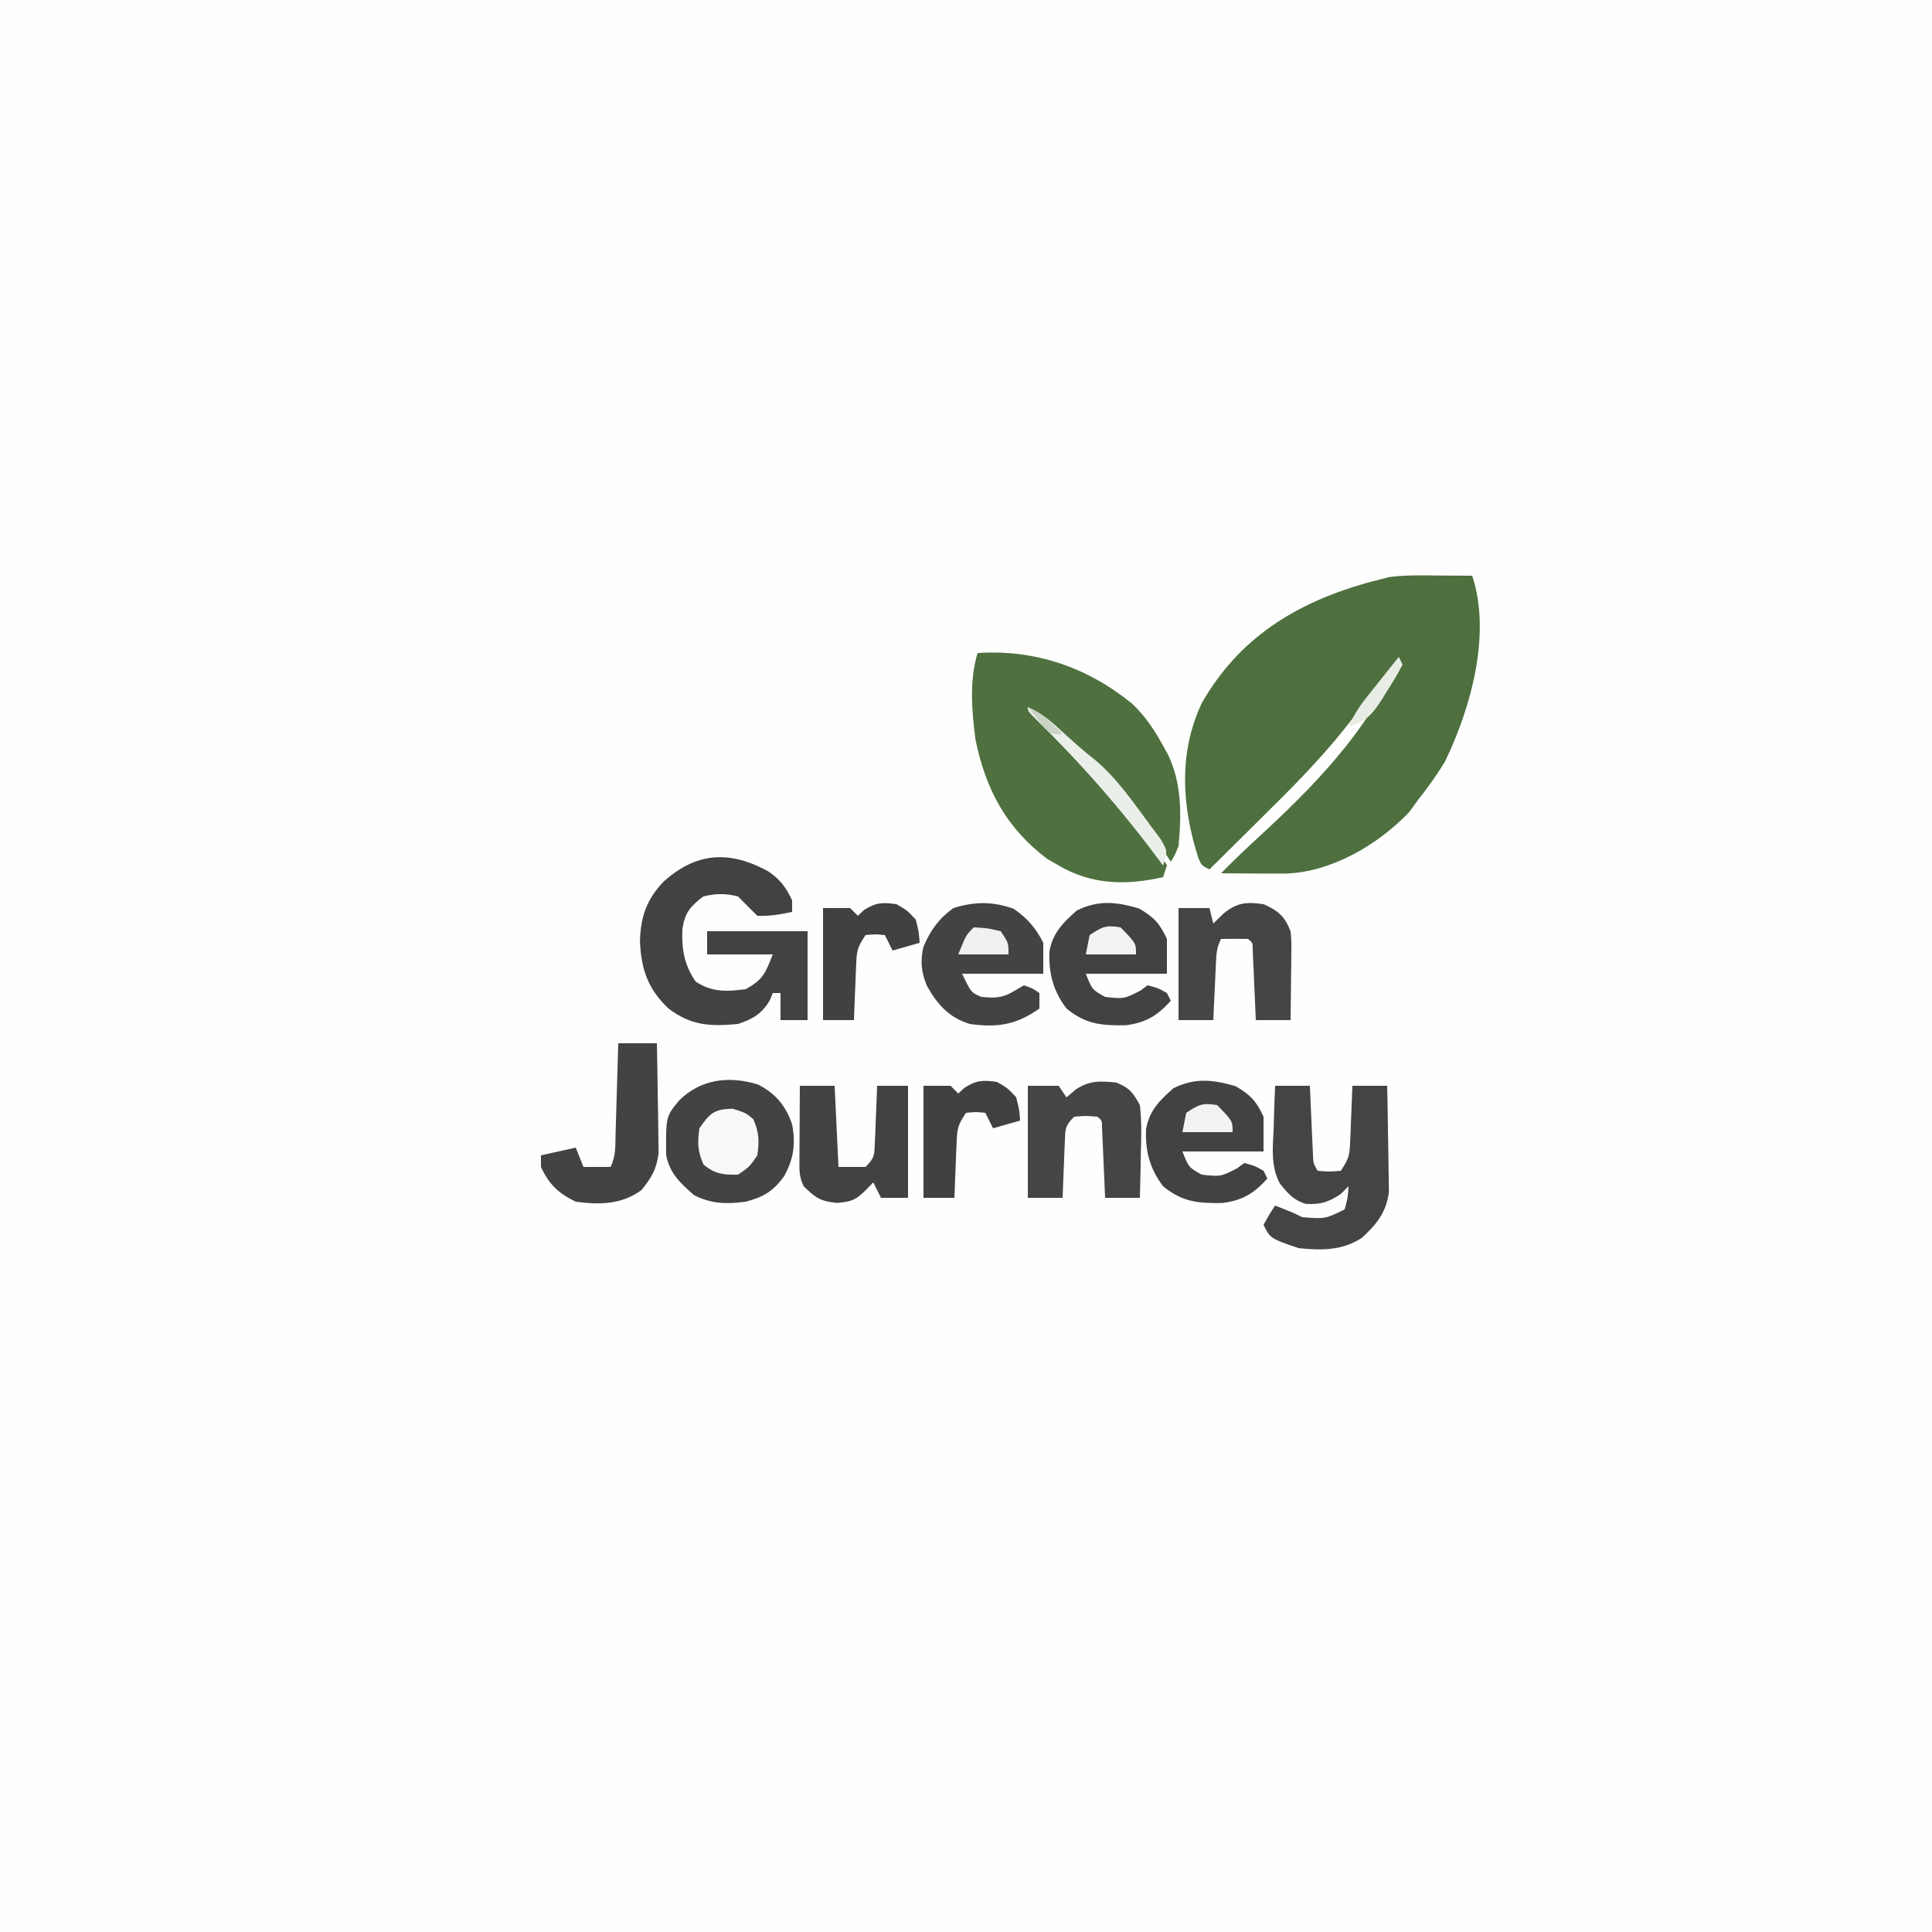
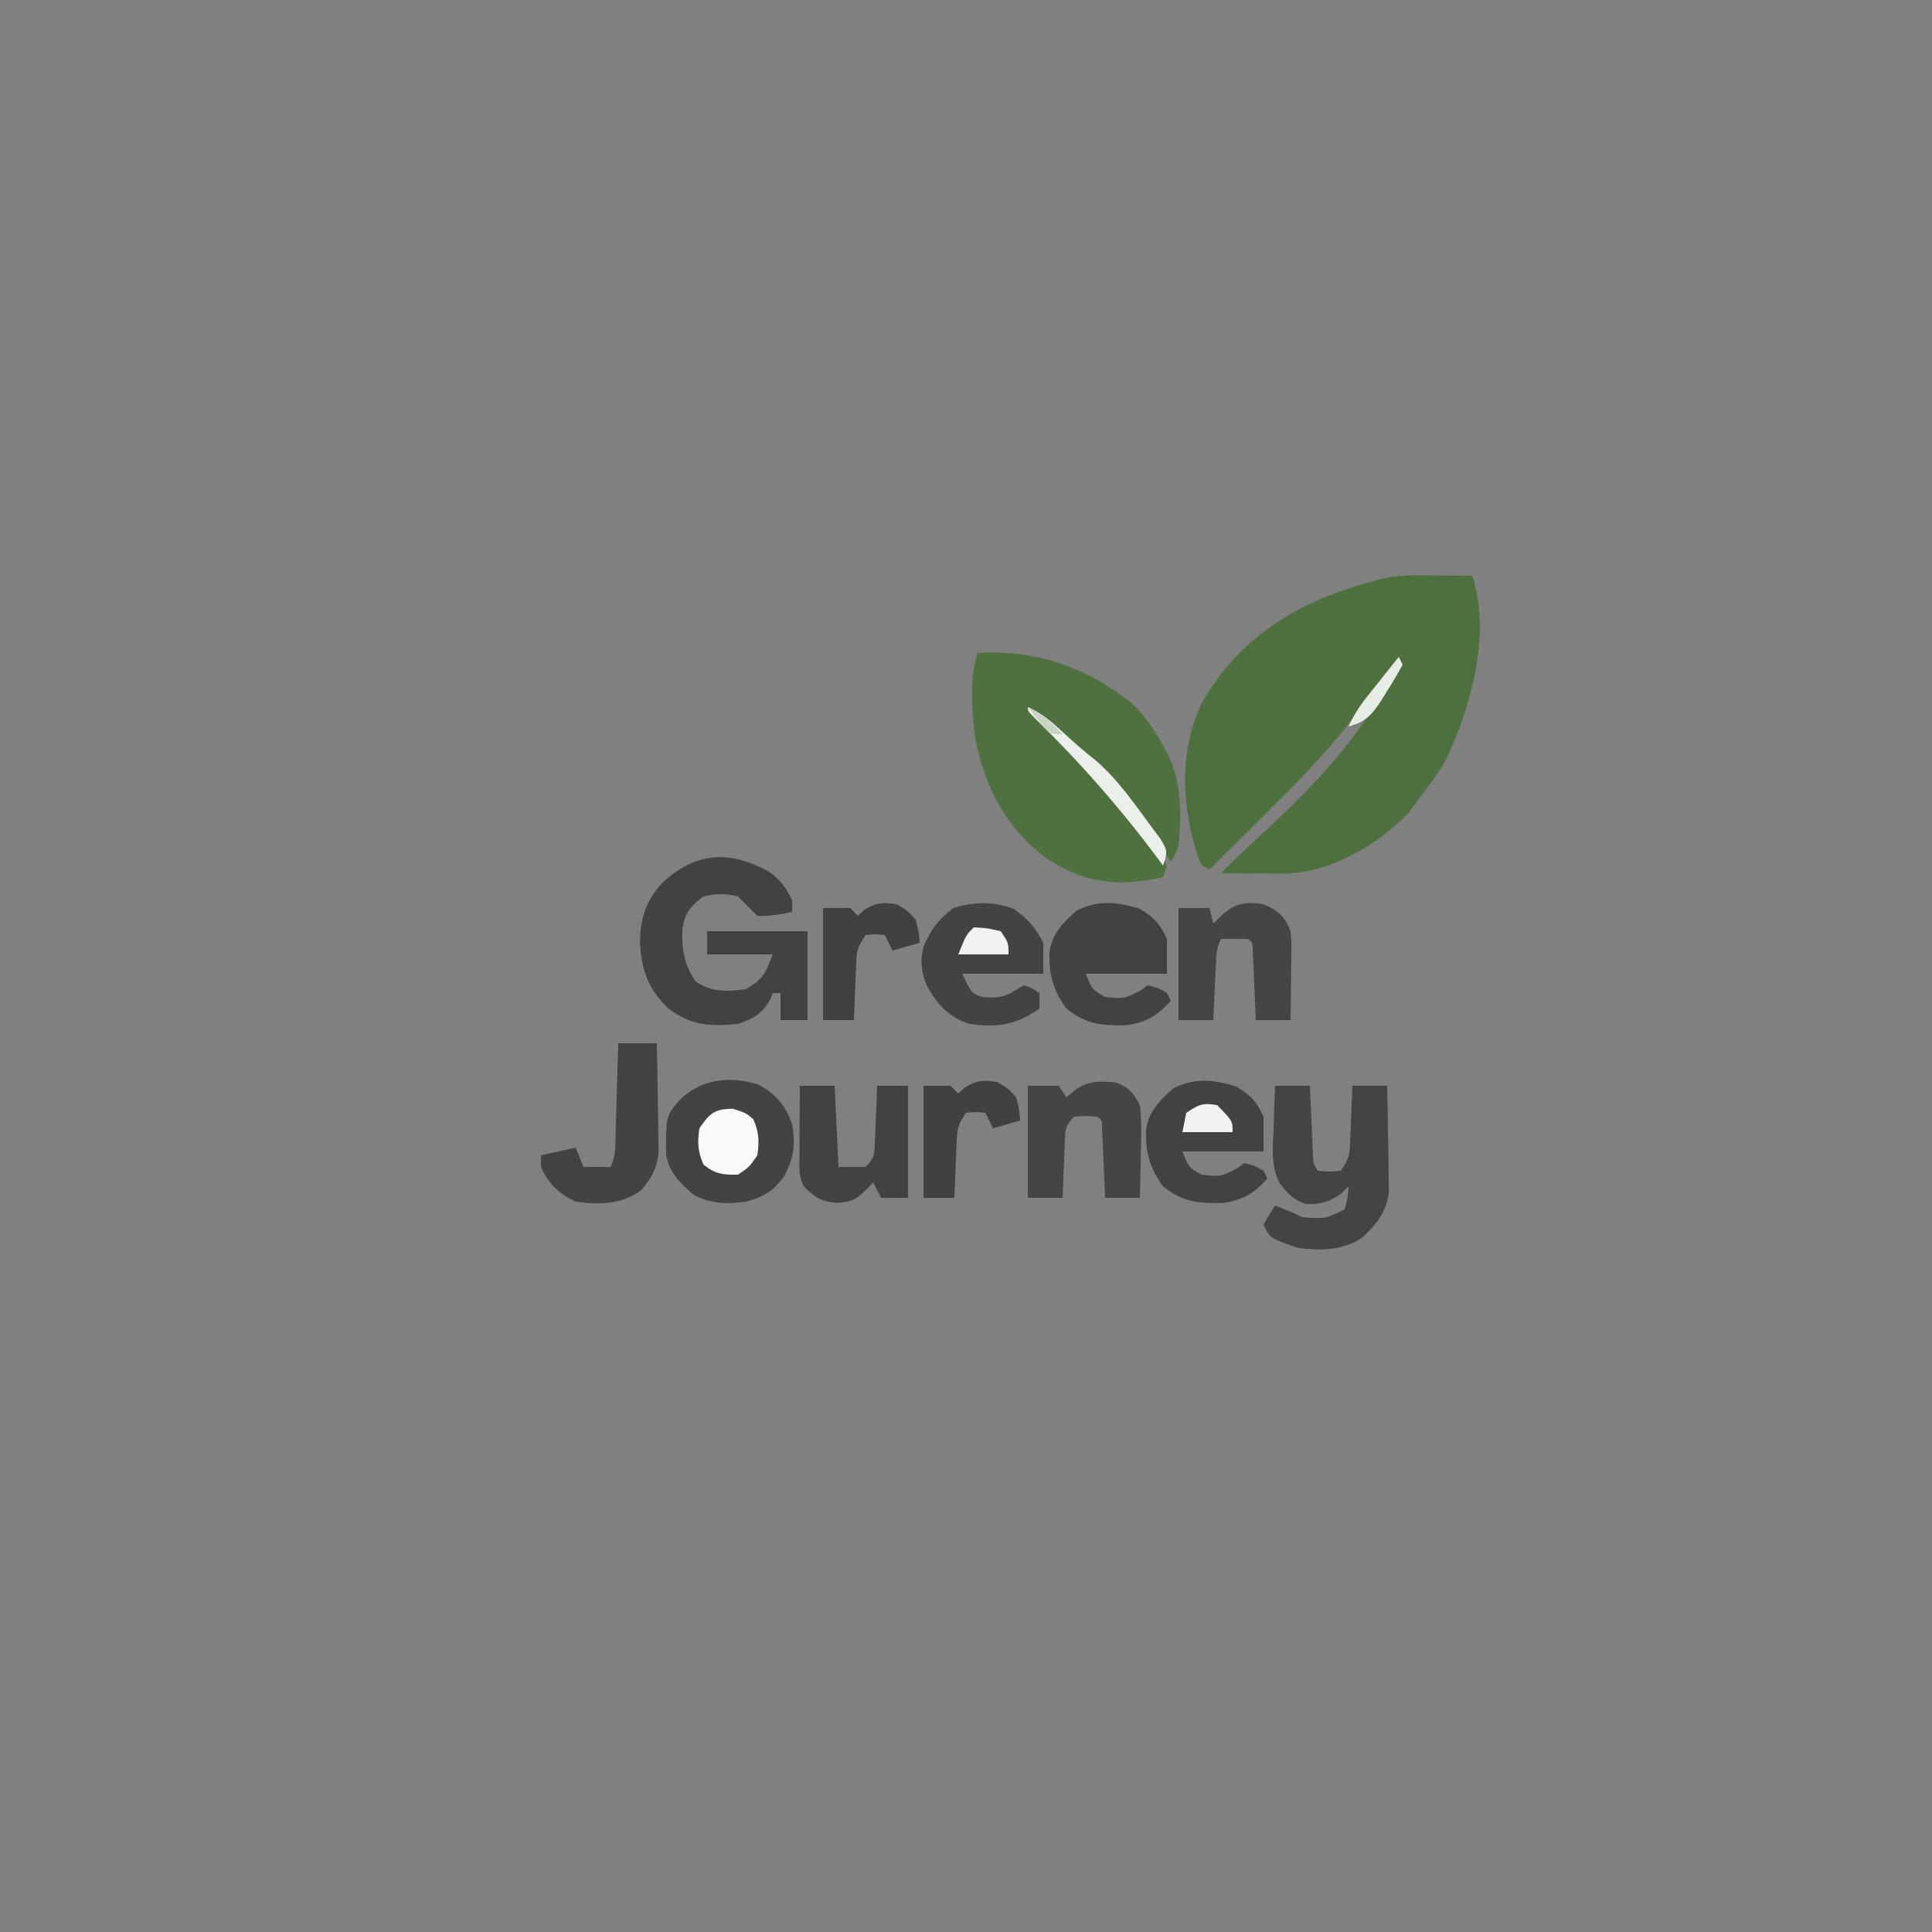
<svg xmlns="http://www.w3.org/2000/svg" version="1.1" width="500" height="500">
  <rect width="100%" height="100%" fill="#808080" stroke="none" />
-   <path d="M0 0 C165 0 330 0 500 0 C500 165 500 330 500 500 C335 500 170 500 0 500 C0 335 0 170 0 0 Z " fill="#FEFEFE" transform="translate(0,0)" />
  <path d="M0 0 C0.884 0.005 1.767 0.009 2.678 0.014 C4.848 0.025 7.018 0.043 9.188 0.062 C14.202 15.106 8.819 34.406 2.188 48.062 C0.072 51.595 -2.257 54.838 -4.812 58.062 C-5.576 59.114 -6.339 60.166 -7.125 61.25 C-15.131 69.629 -27.153 76.732 -38.984 77.137 C-41.532 77.161 -44.077 77.15 -46.625 77.125 C-47.509 77.12 -48.392 77.116 -49.303 77.111 C-51.473 77.1 -53.643 77.082 -55.812 77.062 C-52.48 73.672 -49.052 70.418 -45.548 67.206 C-32.008 54.755 -18.643 40.971 -10.812 24.062 C-12.46 25.999 -14.105 27.937 -15.75 29.875 C-16.199 30.403 -16.648 30.931 -17.111 31.475 C-17.812 32.301 -17.812 32.301 -18.527 33.145 C-19.045 33.755 -19.562 34.365 -20.095 34.993 C-21.314 36.462 -22.509 37.949 -23.688 39.45 C-30.324 47.831 -37.774 55.251 -45.375 62.75 C-46.683 64.048 -47.991 65.347 -49.299 66.646 C-52.465 69.791 -55.637 72.928 -58.812 76.062 C-60.812 75.062 -60.812 75.062 -61.629 73.242 C-65.94 59.924 -66.887 45.984 -60.812 33.062 C-51.216 16.181 -36.472 7.151 -18.309 1.973 C-17.155 1.672 -16.001 1.372 -14.812 1.062 C-14.036 0.856 -13.26 0.65 -12.461 0.438 C-8.314 -0.15 -4.182 -0.041 0 0 Z " fill="#4D703E" transform="translate(371.812,148.938)" />
  <path d="M0 0 C14.905 -0.967 28.333 3.671 39.895 13.023 C43.358 16.275 45.737 19.845 48 24 C48.414 24.737 48.828 25.475 49.254 26.234 C52.881 33.766 52.776 41.82 52 50 C50.977 52.477 50.977 52.477 50 54 C49.49 53.224 48.979 52.448 48.453 51.648 C39.116 37.775 29.044 25.362 15 16 C15.457 16.442 15.915 16.883 16.386 17.338 C26.056 26.721 34.974 36.179 43 47 C43.672 47.838 44.343 48.676 45.035 49.539 C45.601 50.248 46.167 50.957 46.75 51.688 C47.219 52.269 47.688 52.85 48.172 53.449 C48.445 53.961 48.718 54.473 49 55 C48.67 55.99 48.34 56.98 48 58 C38.448 60.176 29.531 60.021 21 55 C19.969 54.402 18.938 53.804 17.875 53.188 C7.417 45.23 2.107 35.34 -0.539 22.453 C-1.503 15.228 -2.172 7.024 0 0 Z " fill="#4E713F" transform="translate(253,169)" />
  <path d="M0 0 C3.15 2.171 4.528 4.055 6.176 7.5 C6.176 8.49 6.176 9.48 6.176 10.5 C3.15 11.166 0.28 11.648 -2.824 11.5 C-4.512 9.855 -6.178 8.187 -7.824 6.5 C-10.987 5.686 -13.659 5.716 -16.824 6.5 C-20.286 9.185 -21.513 10.633 -22.227 14.914 C-22.424 20.13 -21.807 24.08 -18.824 28.5 C-14.577 31.332 -10.811 31.145 -5.824 30.5 C-1.299 27.955 -0.827 26.507 1.176 21.5 C-4.434 21.5 -10.044 21.5 -15.824 21.5 C-15.824 19.52 -15.824 17.54 -15.824 15.5 C-7.244 15.5 1.336 15.5 10.176 15.5 C10.176 23.09 10.176 30.68 10.176 38.5 C7.866 38.5 5.556 38.5 3.176 38.5 C3.176 36.19 3.176 33.88 3.176 31.5 C2.516 31.5 1.856 31.5 1.176 31.5 C0.928 32.098 0.681 32.696 0.426 33.312 C-1.6 36.858 -4.004 38.227 -7.824 39.5 C-15.012 40.198 -20.013 39.917 -25.824 35.5 C-31.162 30.433 -32.89 25.346 -33.199 18.125 C-33.054 11.814 -31.518 7.366 -27.176 2.746 C-18.642 -4.986 -10.032 -5.492 0 0 Z " fill="#424242" transform="translate(198.824,225.5)" />
  <path d="M0 0 C2.97 0 5.94 0 9 0 C9.061 1.421 9.121 2.841 9.184 4.305 C9.268 6.161 9.353 8.018 9.438 9.875 C9.477 10.812 9.516 11.749 9.557 12.715 C9.619 14.059 9.619 14.059 9.684 15.43 C9.72 16.257 9.757 17.085 9.795 17.937 C9.882 20.062 9.882 20.062 11 22 C13.916 22.25 13.916 22.25 17 22 C19.051 18.923 19.273 18.064 19.414 14.551 C19.453 13.703 19.491 12.856 19.531 11.982 C19.562 11.101 19.593 10.22 19.625 9.312 C19.664 8.42 19.702 7.527 19.742 6.607 C19.836 4.405 19.919 2.203 20 0 C22.97 0 25.94 0 29 0 C29.099 4.305 29.172 8.609 29.22 12.915 C29.24 14.378 29.267 15.84 29.302 17.303 C29.351 19.413 29.373 21.522 29.391 23.633 C29.412 24.9 29.433 26.167 29.454 27.473 C28.775 32.748 26.333 35.767 22.5 39.312 C17.539 42.661 11.823 42.653 6 42 C-1.247 39.505 -1.247 39.505 -3 36 C-1.562 33.375 -1.562 33.375 0 31 C4.75 32.875 4.75 32.875 7 34 C12.909 34.473 12.909 34.473 18 32 C18.816 28.941 18.816 28.941 19 26 C18.34 26.66 17.68 27.32 17 28 C13.884 30.077 11.755 30.79 7.987 30.562 C4.778 29.655 3.275 27.829 1.219 25.284 C-1.172 20.805 -0.614 16.008 -0.375 11.062 C-0.348 9.997 -0.321 8.932 -0.293 7.834 C-0.223 5.221 -0.124 2.611 0 0 Z " fill="#444444" transform="translate(330,281)" />
  <path d="M0 0 C4.586 2.313 7.269 5.572 8.867 10.348 C9.821 15.348 9.277 19.262 6.805 23.723 C4.052 27.583 1.522 29.127 -3.133 30.348 C-8.187 30.981 -11.902 30.963 -16.508 28.66 C-20.1 25.496 -22.795 23.079 -23.734 18.262 C-23.805 8.286 -23.805 8.286 -20.383 4.16 C-14.802 -1.407 -7.461 -2.282 0 0 Z " fill="#434343" transform="translate(196.133,280.652)" />
  <path d="M0 0 C3.515 2.371 5.794 5.025 7.688 8.812 C7.688 11.453 7.688 14.092 7.688 16.812 C0.757 16.812 -6.173 16.812 -13.312 16.812 C-10.99 21.697 -10.99 21.697 -8.312 22.812 C-4.671 23.136 -2.838 23.138 0.312 21.188 C1.096 20.734 1.88 20.28 2.688 19.812 C5 20.625 5 20.625 6.688 21.812 C6.688 23.133 6.688 24.453 6.688 25.812 C0.786 30.009 -4.129 30.83 -11.312 29.812 C-16.662 28.21 -19.752 24.75 -22.426 19.953 C-23.892 16.413 -24.208 13.547 -23.312 9.812 C-21.492 5.515 -19.343 2.562 -15.562 -0.188 C-10.073 -1.877 -5.422 -1.944 0 0 Z " fill="#434343" transform="translate(262.312,235.188)" />
  <path d="M0 0 C3.836 2.257 5.316 3.832 7.188 7.875 C7.188 10.845 7.188 13.815 7.188 16.875 C0.258 16.875 -6.673 16.875 -13.812 16.875 C-12.164 20.999 -12.164 20.999 -8.812 22.875 C-3.905 23.405 -3.905 23.405 0.312 21.25 C0.931 20.796 1.55 20.343 2.188 19.875 C4.875 20.562 4.875 20.562 7.188 21.875 C7.518 22.535 7.848 23.195 8.188 23.875 C4.719 27.729 1.723 29.553 -3.461 30.211 C-9.833 30.302 -13.803 29.964 -18.812 25.875 C-22.263 21.325 -23.488 16.653 -23.195 10.98 C-22.332 6.233 -19.623 3.591 -16.125 0.5 C-10.505 -2.257 -5.906 -1.743 0 0 Z " fill="#424242" transform="translate(319.812,281.125)" />
  <path d="M0 0 C3.836 2.257 5.316 3.832 7.188 7.875 C7.188 10.845 7.188 13.815 7.188 16.875 C0.258 16.875 -6.673 16.875 -13.812 16.875 C-12.164 20.999 -12.164 20.999 -8.812 22.875 C-3.905 23.405 -3.905 23.405 0.312 21.25 C0.931 20.796 1.55 20.343 2.188 19.875 C4.875 20.562 4.875 20.562 7.188 21.875 C7.518 22.535 7.848 23.195 8.188 23.875 C4.719 27.729 1.723 29.553 -3.461 30.211 C-9.833 30.302 -13.803 29.964 -18.812 25.875 C-22.263 21.325 -23.488 16.653 -23.195 10.98 C-22.332 6.233 -19.623 3.591 -16.125 0.5 C-10.505 -2.257 -5.906 -1.743 0 0 Z " fill="#424242" transform="translate(294.812,235.125)" />
  <path d="M0 0 C3.419 1.349 4.372 2.582 6.148 5.848 C6.633 9.964 6.524 14.023 6.398 18.16 C6.38 19.282 6.362 20.404 6.344 21.561 C6.297 24.324 6.231 27.085 6.148 29.848 C3.178 29.848 0.208 29.848 -2.852 29.848 C-2.912 28.416 -2.973 26.983 -3.035 25.508 C-3.12 23.642 -3.204 21.776 -3.289 19.91 C-3.328 18.965 -3.368 18.019 -3.408 17.045 C-3.45 16.146 -3.492 15.247 -3.535 14.32 C-3.572 13.488 -3.608 12.655 -3.646 11.797 C-3.645 9.844 -3.645 9.844 -4.852 8.848 C-7.81 8.598 -7.81 8.598 -10.852 8.848 C-13.248 11.245 -13.134 11.918 -13.266 15.199 C-13.324 16.475 -13.324 16.475 -13.383 17.777 C-13.429 19.112 -13.429 19.112 -13.477 20.473 C-13.535 21.818 -13.535 21.818 -13.594 23.191 C-13.688 25.41 -13.771 27.629 -13.852 29.848 C-16.822 29.848 -19.792 29.848 -22.852 29.848 C-22.852 20.278 -22.852 10.708 -22.852 0.848 C-20.212 0.848 -17.572 0.848 -14.852 0.848 C-14.192 1.838 -13.532 2.828 -12.852 3.848 C-12.047 3.167 -11.243 2.486 -10.414 1.785 C-6.887 -0.56 -4.109 -0.396 0 0 Z " fill="#454545" transform="translate(288.852,280.152)" />
  <path d="M0 0 C3.819 1.698 5.485 3.143 7 7 C7.227 9.565 7.227 9.565 7.195 12.422 C7.189 13.447 7.182 14.471 7.176 15.527 C7.159 16.591 7.142 17.654 7.125 18.75 C7.116 19.829 7.107 20.908 7.098 22.02 C7.074 24.68 7.041 27.34 7 30 C4.03 30 1.06 30 -2 30 C-2.061 28.568 -2.121 27.136 -2.184 25.66 C-2.268 23.794 -2.353 21.928 -2.438 20.062 C-2.477 19.117 -2.516 18.171 -2.557 17.197 C-2.599 16.298 -2.64 15.399 -2.684 14.473 C-2.72 13.64 -2.757 12.807 -2.795 11.949 C-2.794 9.997 -2.794 9.997 -4 9 C-6.333 8.959 -8.667 8.958 -11 9 C-12.147 11.293 -12.197 12.799 -12.316 15.352 C-12.358 16.202 -12.4 17.053 -12.443 17.93 C-12.483 18.819 -12.522 19.709 -12.562 20.625 C-12.606 21.522 -12.649 22.419 -12.693 23.344 C-12.8 25.562 -12.9 27.781 -13 30 C-15.97 30 -18.94 30 -22 30 C-22 20.43 -22 10.86 -22 1 C-19.36 1 -16.72 1 -14 1 C-13.67 2.32 -13.34 3.64 -13 5 C-12.154 4.175 -11.309 3.35 -10.438 2.5 C-6.972 -0.377 -4.514 -0.657 0 0 Z " fill="#454545" transform="translate(327,234)" />
  <path d="M0 0 C2.97 0 5.94 0 9 0 C9.33 6.93 9.66 13.86 10 21 C12.31 21 14.62 21 17 21 C19.397 18.603 19.283 17.93 19.414 14.648 C19.453 13.798 19.491 12.947 19.531 12.07 C19.562 11.181 19.593 10.291 19.625 9.375 C19.664 8.478 19.702 7.581 19.742 6.656 C19.837 4.438 19.922 2.219 20 0 C22.64 0 25.28 0 28 0 C28 9.57 28 19.14 28 29 C25.69 29 23.38 29 21 29 C20.34 27.68 19.68 26.36 19 25 C18.381 25.639 17.762 26.279 17.125 26.938 C14.391 29.591 13.526 29.95 9.688 30.312 C5.425 29.951 3.98 28.98 1 26 C-0.305 23.39 -0.113 21.473 -0.098 18.555 C-0.094 17.478 -0.091 16.402 -0.088 15.293 C-0.08 14.165 -0.071 13.037 -0.062 11.875 C-0.058 10.739 -0.053 9.604 -0.049 8.434 C-0.037 5.622 -0.021 2.811 0 0 Z " fill="#424242" transform="translate(207,281)" />
  <path d="M0 0 C3.3 0 6.6 0 10 0 C10.099 4.447 10.172 8.894 10.22 13.342 C10.24 14.853 10.267 16.365 10.302 17.875 C10.351 20.055 10.373 22.234 10.391 24.414 C10.412 25.723 10.433 27.032 10.454 28.381 C9.923 32.611 8.658 34.71 6 38 C0.854 41.765 -4.858 41.823 -11 41 C-15.479 38.841 -17.914 36.519 -20 32 C-20 31.01 -20 30.02 -20 29 C-17.03 28.34 -14.06 27.68 -11 27 C-10.34 28.65 -9.68 30.3 -9 32 C-6.69 32 -4.38 32 -2 32 C-0.55 29.101 -0.779 26.477 -0.684 23.242 C-0.663 22.579 -0.642 21.916 -0.621 21.233 C-0.555 19.114 -0.496 16.994 -0.438 14.875 C-0.394 13.439 -0.351 12.003 -0.307 10.566 C-0.2 7.044 -0.098 3.522 0 0 Z " fill="#434343" transform="translate(160,270)" />
  <path d="M0 0 C2.812 1.625 2.812 1.625 5 4 C5.812 7.25 5.812 7.25 6 10 C3.69 10.66 1.38 11.32 -1 12 C-1.66 10.68 -2.32 9.36 -3 8 C-5.416 7.75 -5.416 7.75 -8 8 C-10.051 11.077 -10.273 11.936 -10.414 15.449 C-10.472 16.721 -10.472 16.721 -10.531 18.018 C-10.578 19.339 -10.578 19.339 -10.625 20.688 C-10.683 22.027 -10.683 22.027 -10.742 23.393 C-10.836 25.595 -10.922 27.797 -11 30 C-13.64 30 -16.28 30 -19 30 C-19 20.43 -19 10.86 -19 1 C-16.69 1 -14.38 1 -12 1 C-11.34 1.66 -10.68 2.32 -10 3 C-9.196 2.257 -9.196 2.257 -8.375 1.5 C-5.281 -0.454 -3.606 -0.515 0 0 Z " fill="#414141" transform="translate(258,280)" />
  <path d="M0 0 C2.812 1.625 2.812 1.625 5 4 C5.812 7.25 5.812 7.25 6 10 C3.69 10.66 1.38 11.32 -1 12 C-1.66 10.68 -2.32 9.36 -3 8 C-5.416 7.75 -5.416 7.75 -8 8 C-10.051 11.077 -10.273 11.936 -10.414 15.449 C-10.472 16.721 -10.472 16.721 -10.531 18.018 C-10.578 19.339 -10.578 19.339 -10.625 20.688 C-10.683 22.027 -10.683 22.027 -10.742 23.393 C-10.836 25.595 -10.922 27.797 -11 30 C-13.64 30 -16.28 30 -19 30 C-19 20.43 -19 10.86 -19 1 C-16.69 1 -14.38 1 -12 1 C-11.34 1.66 -10.68 2.32 -10 3 C-9.196 2.257 -9.196 2.257 -8.375 1.5 C-5.281 -0.454 -3.606 -0.515 0 0 Z " fill="#414141" transform="translate(232,234)" />
  <path d="M0 0 C3.375 1.062 3.375 1.062 5.312 2.688 C6.834 6.089 6.892 8.375 6.375 12.062 C4.312 15.062 4.312 15.062 1.375 17.062 C-2.444 17.128 -4.605 16.918 -7.562 14.438 C-9.084 11.036 -9.142 8.75 -8.625 5.062 C-5.946 1.166 -4.782 0.082 0 0 Z " fill="#F9F9F9" transform="translate(189.625,286.938)" />
  <path d="M0 0 C3.537 1.529 5.996 3.642 8.812 6.25 C11.622 8.843 14.418 11.346 17.438 13.688 C23.167 18.53 27.564 24.996 32 31 C32.79 32.052 33.58 33.104 34.395 34.188 C36 37 36 37 35.6 39.176 C35.402 39.778 35.204 40.38 35 41 C34.669 40.553 34.338 40.106 33.997 39.646 C24.133 26.385 13.593 14.358 1.766 2.828 C0 1 0 1 0 0 Z " fill="#EBEFEA" transform="translate(266,183)" />
  <path d="M0 0 C3.5 0.188 3.5 0.188 7 1 C9 4 9 4 9 7 C4.71 7 0.42 7 -4 7 C-2 2 -2 2 0 0 Z " fill="#F1F1F1" transform="translate(252,240)" />
  <path d="M0 0 C4 4.108 4 4.108 4 7 C-0.29 7 -4.58 7 -9 7 C-8.67 5.35 -8.34 3.7 -8 2 C-4.758 -0.161 -3.763 -0.642 0 0 Z " fill="#F2F2F2" transform="translate(315,286)" />
-   <path d="M0 0 C4 4.108 4 4.108 4 7 C-0.29 7 -4.58 7 -9 7 C-8.67 5.35 -8.34 3.7 -8 2 C-4.758 -0.161 -3.763 -0.642 0 0 Z " fill="#F2F2F2" transform="translate(290,240)" />
  <path d="M0 0 C0.33 0.66 0.66 1.32 1 2 C-0.295 4.434 -1.633 6.692 -3.125 9 C-3.517 9.642 -3.909 10.284 -4.312 10.945 C-6.739 14.735 -8.439 16.831 -13 18 C-11.709 15.25 -10.289 12.921 -8.398 10.547 C-7.664 9.619 -7.664 9.619 -6.914 8.672 C-6.406 8.038 -5.898 7.403 -5.375 6.75 C-4.859 6.1 -4.344 5.451 -3.812 4.781 C-2.545 3.185 -1.273 1.592 0 0 Z " fill="#E7ECE5" transform="translate(362,170)" />
  <path d="M0 0 C3.765 1.722 6.151 3.992 9 7 C6 7 6 7 4.395 5.469 C3.872 4.819 3.35 4.169 2.812 3.5 C2.283 2.85 1.753 2.201 1.207 1.531 C0.809 1.026 0.41 0.521 0 0 Z " fill="#C9D4C5" transform="translate(266,183)" />
</svg>